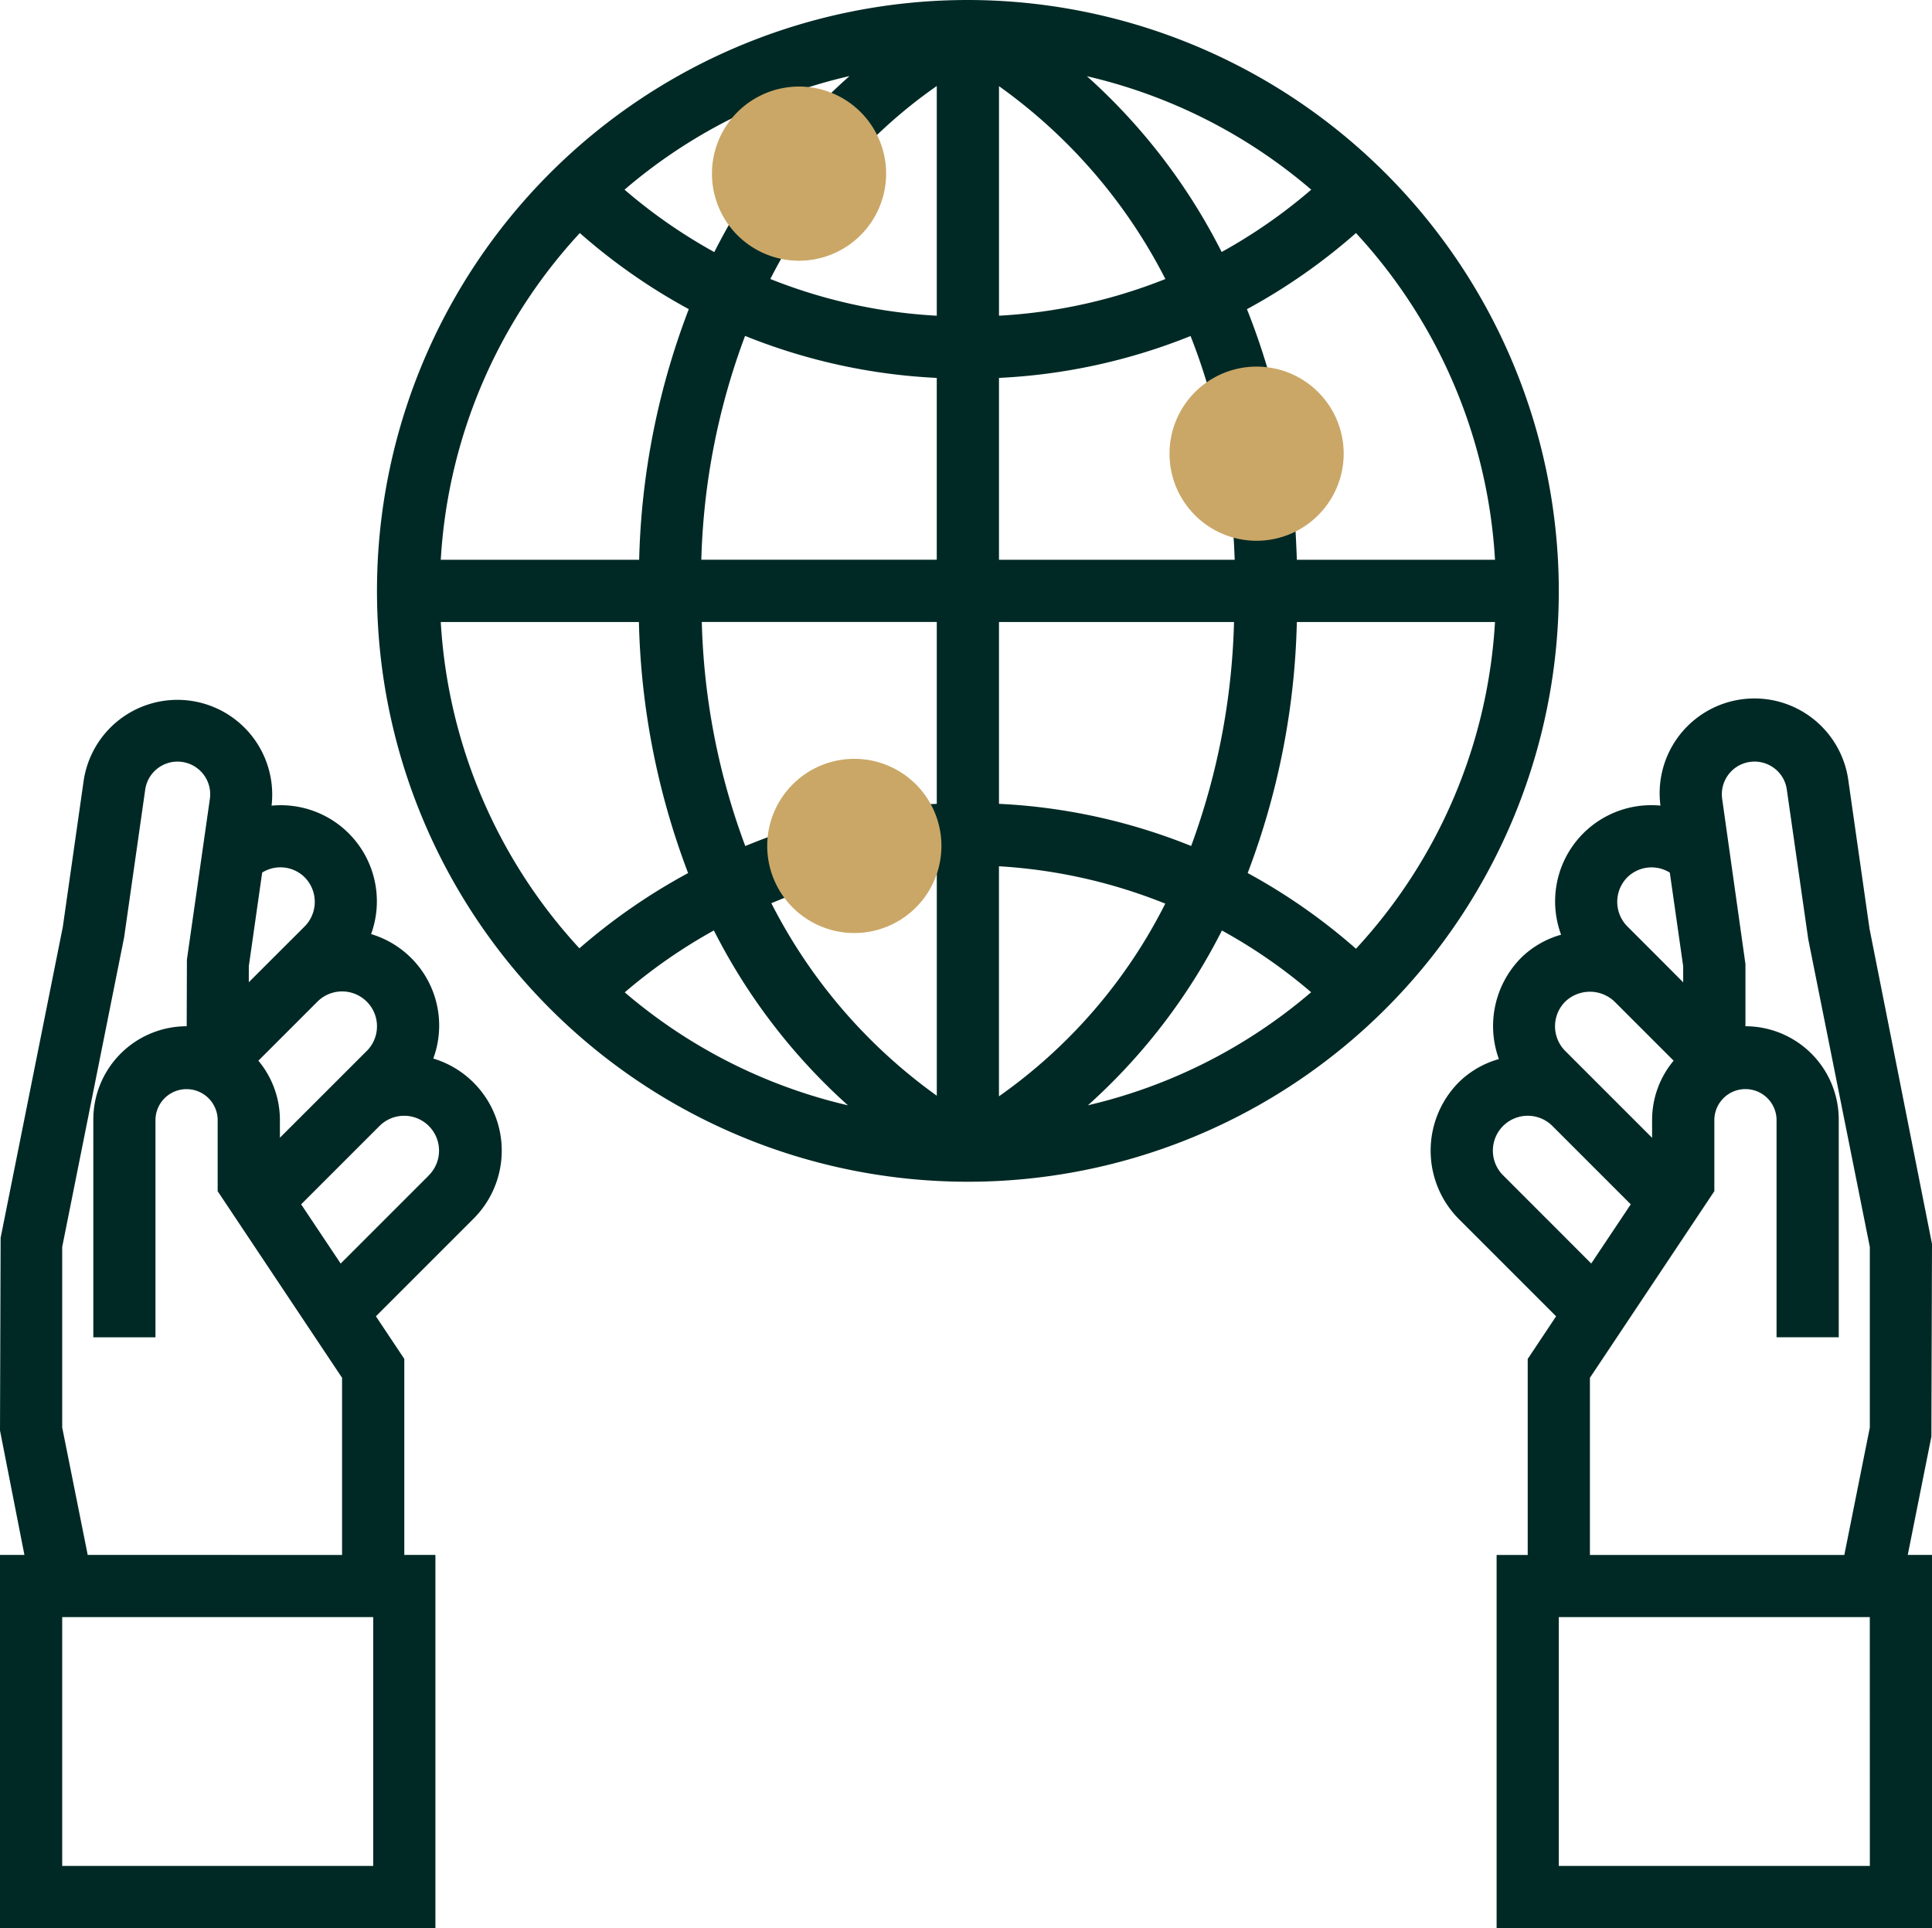
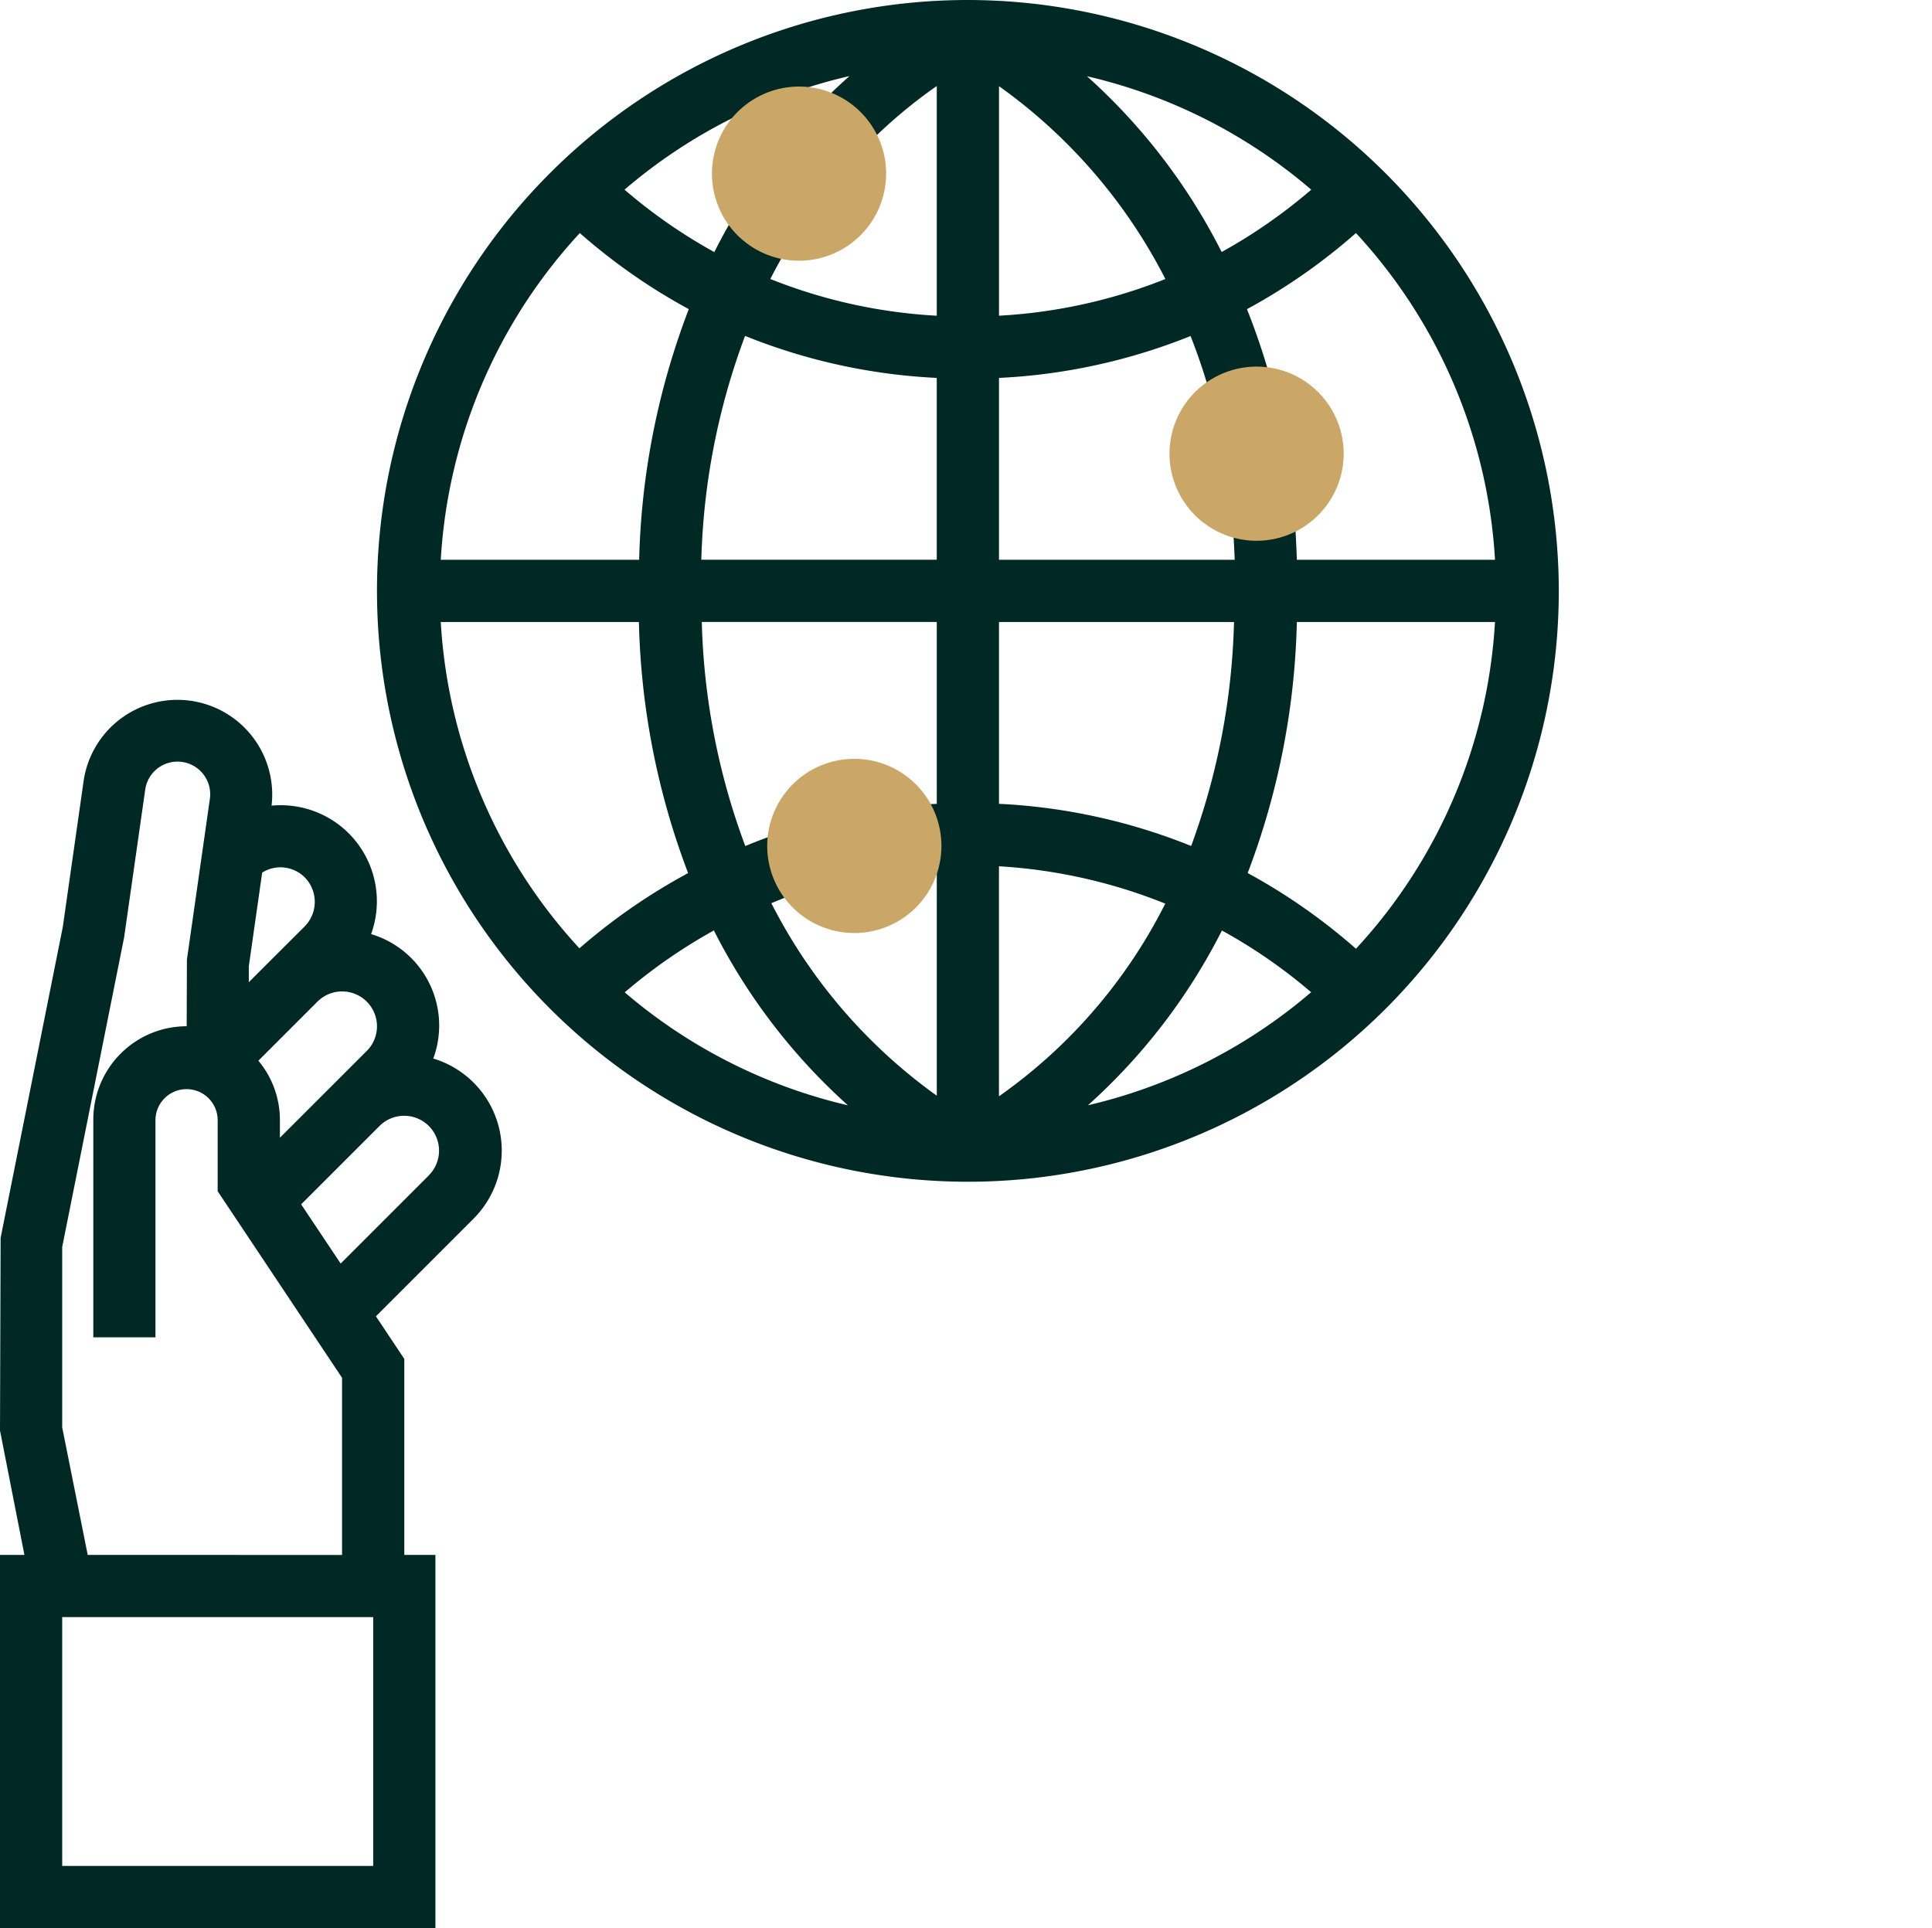
<svg xmlns="http://www.w3.org/2000/svg" id="Grupo_147" data-name="Grupo 147" width="146.641" height="146.356" viewBox="0 0 146.641 146.356">
  <g id="Grupo_145" data-name="Grupo 145" transform="translate(0 0)">
    <path id="Caminho_115" data-name="Caminho 115" d="M141.819.484A44.851,44.851,0,1,0,186.67,45.335,44.9,44.9,0,0,0,141.819.484Zm40.009,42.49H166.787c-.045-1.315-.113-2.618-.229-3.878l-4.7.444c.1,1.117.168,2.269.212,3.435H144.179V29.17a44.654,44.654,0,0,0,14.541-3.18,46.194,46.194,0,0,1,1.719,5.274l4.575-1.171A51.723,51.723,0,0,0,163,23.953a44.956,44.956,0,0,0,8.274-5.779A39.924,39.924,0,0,1,181.828,42.974ZM128.234,63.483c-1.121.356-2.221.774-3.312,1.22a52.4,52.4,0,0,1-3.3-17.01h17.836V61.5c-.7.038-1.407.035-2.1.1l.465,4.7c.548-.054,1.091-.04,1.636-.071V83.656A40.64,40.64,0,0,1,126.9,69.042c.916-.371,1.825-.762,2.764-1.062Zm-3.64-47.464c-.729,1.166-1.4,2.37-2.023,3.6a40.14,40.14,0,0,1-6.813-4.738,40,40,0,0,1,17.074-8.623c-.864.772-1.749,1.6-2.656,2.554L133.6,12.06a37.8,37.8,0,0,1,5.857-5.047V24.449a39.852,39.852,0,0,1-12.634-2.788c.55-1.072,1.135-2.12,1.773-3.135Zm19.586-8.994a40.708,40.708,0,0,1,12.629,14.638,39.914,39.914,0,0,1-12.629,2.785Zm6.676-.755a39.989,39.989,0,0,1,17.024,8.611,40.236,40.236,0,0,1-6.8,4.731A45.364,45.364,0,0,0,150.855,6.27Zm-11.4,22.9v13.8h-17.87a52.348,52.348,0,0,1,3.321-16.989A44.579,44.579,0,0,0,139.458,29.17Zm-6.747,55.214a39.988,39.988,0,0,1-16.935-8.574,40.633,40.633,0,0,1,6.765-4.7A45.325,45.325,0,0,0,132.712,84.383Zm11.468-.687V66.24A40.1,40.1,0,0,1,156.8,69.075,39.671,39.671,0,0,1,144.179,83.7ZM161.1,71.115a39.974,39.974,0,0,1,6.772,4.686,40,40,0,0,1-16.942,8.581A45.279,45.279,0,0,0,161.1,71.115ZM144.179,61.5V47.7h17.839A52.961,52.961,0,0,1,158.765,64.7,44.67,44.67,0,0,0,144.179,61.5ZM112.364,18.174a44.926,44.926,0,0,0,8.271,5.776,56.907,56.907,0,0,0-3.767,19.024H101.81A39.913,39.913,0,0,1,112.364,18.174ZM101.81,47.7h15.039a57.244,57.244,0,0,0,3.734,19.057,45.383,45.383,0,0,0-8.25,5.71A39.913,39.913,0,0,1,101.81,47.7Zm69.465,24.8a44.931,44.931,0,0,0-8.22-5.746A57.173,57.173,0,0,0,166.787,47.7h15.039A39.9,39.9,0,0,1,171.274,72.5Z" transform="translate(-68.355 -0.484)" fill="#002925" />
-     <path id="Caminho_116" data-name="Caminho 116" d="M406.008,236.361l.047-14.626-4.745-23.941-1.6-11.21a7.194,7.194,0,0,0-14.265,1.879,7.3,7.3,0,0,0-7.542,9.8,7.044,7.044,0,0,0-3.022,1.74,7.363,7.363,0,0,0-1.7,7.7,7.044,7.044,0,0,0-3.022,1.74,7.369,7.369,0,0,0,0,10.42l7.365,7.365-2.155,3.236v14.879h-2.361v28.327h33.048V245.341h-1.841ZM382.938,193.9a2.611,2.611,0,0,1,3.217-.349l1.015,7.11v1.216L385.3,200l-2.361-2.361a2.65,2.65,0,0,1,0-3.744Zm-4.721,9.442a2.709,2.709,0,0,1,3.744,0l4.483,4.483a7.016,7.016,0,0,0-1.634,4.471v1.383l-4.232-4.232-2.361-2.361a2.65,2.65,0,0,1,0-3.744ZM373.5,216.525a2.647,2.647,0,1,1,3.744-3.744l5.9,5.9.047.047-3,4.492Zm6.593,15.367,9.442-14.163v-5.436a2.361,2.361,0,0,1,4.721,0v16.524h4.721V212.293a7.09,7.09,0,0,0-7.082-7.082V200.49l-1.766-12.537a2.48,2.48,0,0,1,3.838-2.41,2.443,2.443,0,0,1,1.069,1.709l1.624,11.34,4.676,23.377v13.7l-1.936,9.674h-19.31V231.893Zm21.245,37.054H377.728V250.062h23.606Z" transform="translate(-259.414 -127.312)" fill="#002925" />
    <path id="Caminho_117" data-name="Caminho 117" d="M32.888,207.661a7.244,7.244,0,0,0-4.721-9.442,7.293,7.293,0,0,0-7.554-9.749,7.195,7.195,0,0,0-14.265-1.881L4.768,197.669.047,221.275,0,235.9l1.853,9.442H0V273.67H33.048V245.343H30.687V230.464l-2.155-3.234,7.365-7.365a7.3,7.3,0,0,0-3.01-12.2Zm-5.049-.576-2.361,2.361-4.233,4.23V212.3a7.016,7.016,0,0,0-1.634-4.471l4.483-4.483a2.647,2.647,0,0,1,3.744,3.744ZM23.117,193.9a2.65,2.65,0,0,1,0,3.744L20.757,200l-1.872,1.872V200.66l1.015-7.112A2.615,2.615,0,0,1,23.117,193.9Zm5.21,75.05H4.721V250.064H28.327ZM6.657,245.343l-1.936-9.676v-13.7l4.7-23.5,1.6-11.21a2.475,2.475,0,0,1,3.055-2.056,2.477,2.477,0,0,1,1.853,2.757l-1.742,12.2-.017,5.056h-.007A7.09,7.09,0,0,0,7.082,212.3v16.524H11.8V212.3a2.361,2.361,0,0,1,4.721,0v5.436l9.442,14.163v13.448Zm25.9-28.816-6.7,6.7-3-4.495.047-.047h0l5.9-5.9a2.647,2.647,0,0,1,3.744,0,2.647,2.647,0,0,1,0,3.744Z" transform="translate(0 -127.315)" fill="#002925" />
  </g>
  <g id="Grupo_146" data-name="Grupo 146" transform="translate(54.036 6.572)">
    <path id="Caminho_118" data-name="Caminho 118" d="M189.738,35.975a6.61,6.61,0,1,1,6.612-6.61A6.617,6.617,0,0,1,189.738,35.975Z" transform="translate(-183.128 -22.756)" fill="#caa767" />
    <path id="Caminho_119" data-name="Caminho 119" d="M307.442,108.015a6.61,6.61,0,1,1,6.61-6.61A6.617,6.617,0,0,1,307.442,108.015Z" transform="translate(-266.101 -73.539)" fill="#caa767" />
    <path id="Caminho_120" data-name="Caminho 120" d="M203.962,208.914a6.611,6.611,0,1,1,6.612-6.61A6.617,6.617,0,0,1,203.962,208.914Z" transform="translate(-193.155 -144.663)" fill="#caa767" />
  </g>
</svg>